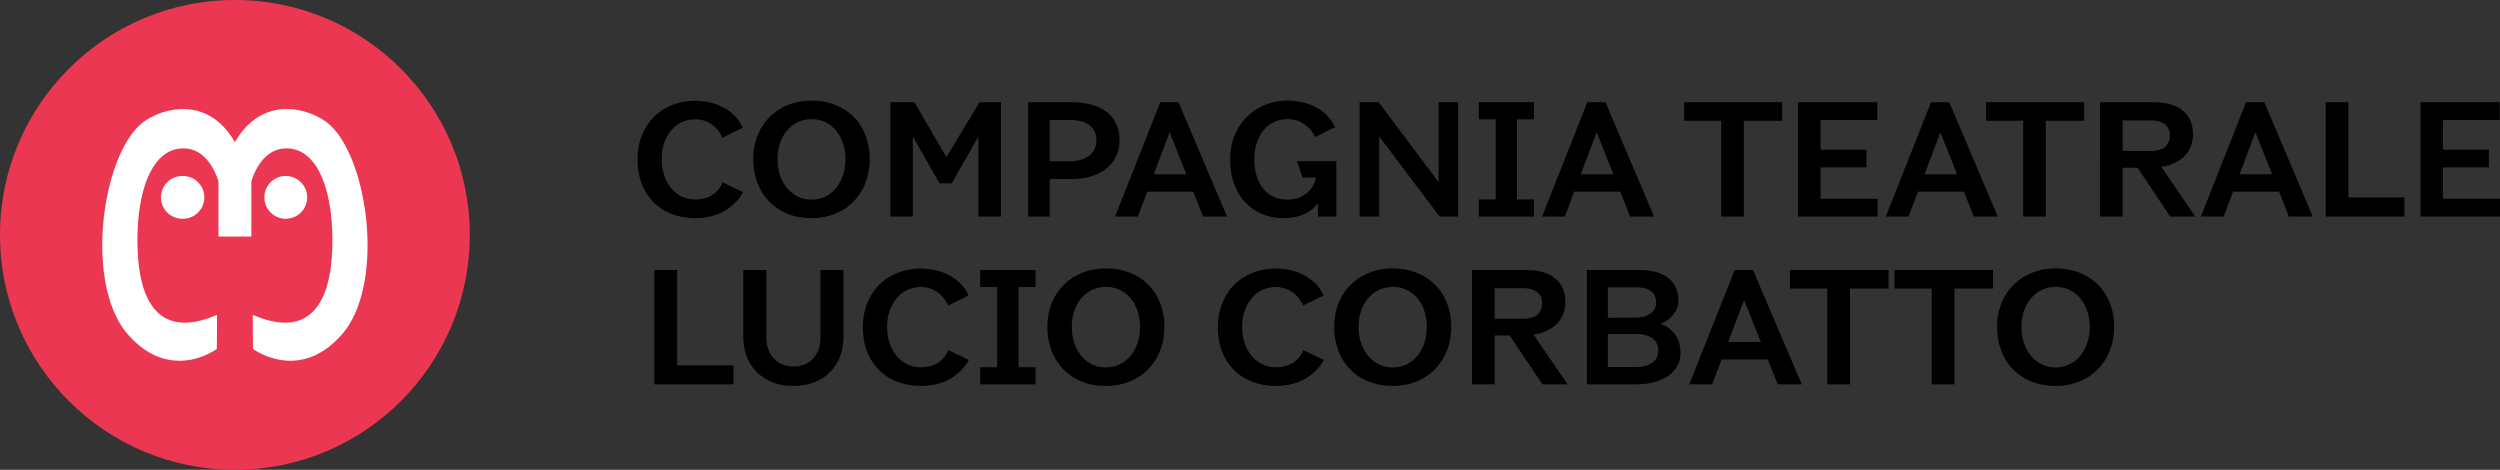
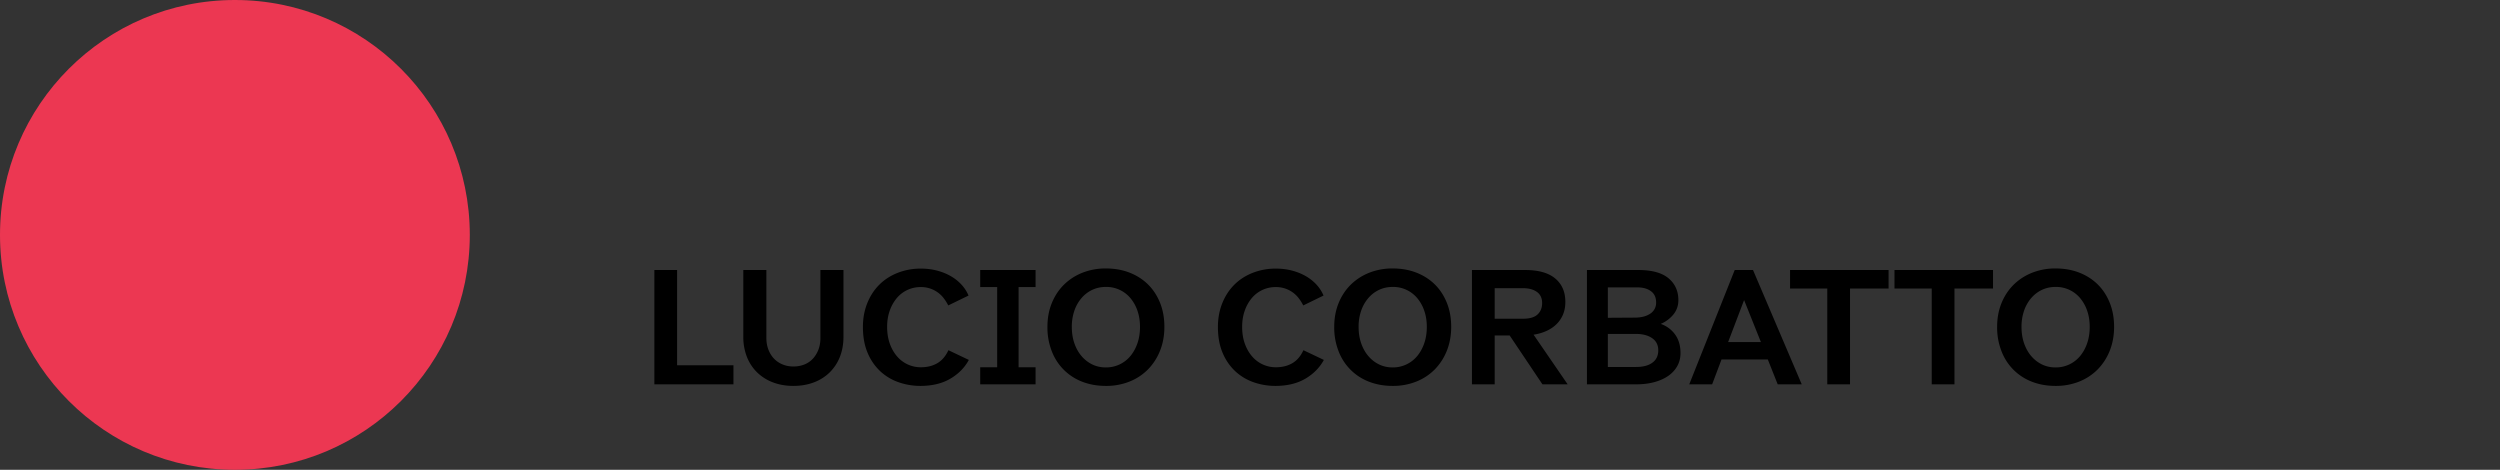
<svg xmlns="http://www.w3.org/2000/svg" width="149" height="28">
  <rect width="100%" height="100%" fill="#333333" stroke="none" />
  <g fill="none" fill-rule="evenodd">
    <path fill="#EC3752" d="M28 14c0 7.732-6.268 14-14 14S0 21.732 0 14 6.268 0 14 0s14 6.268 14 14" />
-     <path fill="#FFF" d="M10.903 10.49a1.274 1.274 0 1 0 .001 2.547 1.274 1.274 0 0 0 0-2.548m6.127 0a1.274 1.274 0 1 0 .001 2.549 1.274 1.274 0 0 0 0-2.549m.056-3.989c-1.066 0-2.227.479-3.088 1.976-.861-1.497-2.022-1.976-3.088-1.976-1.067 0-2.04.48-2.52.899-2.36 2.06-3.346 9.555-.787 12.51 1.067 1.232 2.167 1.591 3.089 1.591 1.29 0 2.227-.704 2.227-.704s.013-.59.013-2.032c-.74.321-1.378.468-1.924.468-1.903 0-2.687-1.787-2.802-4.199-.147-3.103.628-5.91 2.437-6.169.1-.014.195-.02.288-.02 1.581 0 2.087 1.978 2.087 1.978v3.275h1.96v-3.275s.505-1.98 2.087-1.979c.092 0 .189.007.288.021 1.81.259 2.584 3.066 2.437 6.17-.115 2.411-.899 4.198-2.802 4.198-.546 0-1.184-.147-1.924-.468 0 1.441.013 2.032.013 2.032s.938.704 2.227.704c.922 0 2.022-.36 3.089-1.59 2.56-2.956 1.573-10.452-.788-12.511-.48-.419-1.452-.899-2.52-.899" />
-     <path fill="#FFF" d="M10.903 10.893a.872.872 0 0 1 0 1.742.872.872 0 0 1 0-1.742M17.031 10.893a.872.872 0 0 1 0 1.742.872.872 0 0 1 0-1.742" />
-     <path fill="#FFF" d="M17.088 6.5v.403c.92 0 1.813.415 2.254.8.517.45.99 1.227 1.366 2.244.374 1.01.628 2.187.736 3.407.238 2.685-.268 5.037-1.354 6.292-.834.963-1.77 1.45-2.784 1.45-.845 0-1.531-.344-1.827-.52-.003-.22-.007-.617-.009-1.223.549.188 1.058.282 1.52.282 1.036 0 1.872-.48 2.417-1.39.458-.765.723-1.839.787-3.193.079-1.643-.102-3.172-.507-4.306-.483-1.348-1.27-2.137-2.275-2.281a2.456 2.456 0 0 0-.345-.025c-.79 0-1.472.405-1.974 1.172a4.1 4.1 0 0 0-.504 1.11l-.012.05V13.693h-1.154V10.772l-.013-.05a4.098 4.098 0 0 0-.503-1.11c-.503-.767-1.185-1.172-1.974-1.172-.113 0-.229.008-.345.025-1.006.144-1.792.933-2.275 2.281-.405 1.134-.586 2.663-.507 4.306.064 1.354.329 2.428.787 3.192.545.91 1.38 1.391 2.417 1.391.462 0 .97-.094 1.52-.282a124.73 124.73 0 0 1-.008 1.223c-.295.178-.976.52-1.828.52-1.013 0-1.95-.487-2.784-1.45-1.086-1.255-1.592-3.607-1.354-6.292.108-1.22.362-2.398.736-3.407.377-1.017.849-1.793 1.366-2.244.441-.385 1.335-.8 2.254-.8 1.14 0 2.062.597 2.738 1.774l.35.607.35-.607c.676-1.177 1.598-1.774 2.738-1.774V6.5" />
    <g fill="#000" fill-rule="nonzero">
-       <path d="M41.4 13c-.424 0-.839-.068-1.246-.205a3.09 3.09 0 0 1-1.09-.635 3.147 3.147 0 0 1-.77-1.097c-.196-.445-.294-.972-.294-1.582 0-.497.083-.96.25-1.386.165-.426.398-.793.698-1.101.3-.308.662-.55 1.089-.723a3.7 3.7 0 0 1 1.412-.262 3.7 3.7 0 0 1 .942.117c.297.078.567.187.811.327.244.14.458.31.64.508.182.2.322.417.42.654l-1.201.588a2.684 2.684 0 0 0-.26-.416 1.68 1.68 0 0 0-.806-.588 1.743 1.743 0 0 0-.576-.088 1.821 1.821 0 0 0-1.416.662 2.398 2.398 0 0 0-.415.752c-.101.289-.152.608-.152.956 0 .367.052.699.156.994.105.296.248.55.43.761a1.831 1.831 0 0 0 1.417.653c.371 0 .695-.08.972-.242.277-.162.496-.42.66-.775l1.21.579c-.247.46-.613.833-1.098 1.12-.486.286-1.08.429-1.783.429ZM48.365 13c-.508 0-.973-.082-1.397-.247a3.117 3.117 0 0 1-1.094-.71 3.277 3.277 0 0 1-.718-1.11 3.885 3.885 0 0 1-.259-1.452c0-.516.086-.987.26-1.414.172-.426.411-.791.717-1.096.306-.305.671-.543 1.094-.714A3.695 3.695 0 0 1 48.365 6c.508 0 .974.082 1.397.247.424.165.788.399 1.095.7.306.302.545.668.718 1.097.172.43.258.908.258 1.437 0 .517-.086.991-.258 1.424a3.194 3.194 0 0 1-1.812 1.839 3.695 3.695 0 0 1-1.398.256Zm0-1.101a1.857 1.857 0 0 0 1.451-.677c.18-.215.32-.47.42-.765.101-.296.152-.621.152-.976 0-.348-.05-.669-.152-.961a2.335 2.335 0 0 0-.42-.756 1.855 1.855 0 0 0-1.45-.663c-.294 0-.562.058-.807.173a1.917 1.917 0 0 0-.64.49 2.286 2.286 0 0 0-.425.756 2.93 2.93 0 0 0-.15.961c0 .355.05.68.15.976.101.295.243.55.425.765.183.215.396.381.64.5.245.118.513.177.806.177ZM58.379 6.093h1.28v6.814h-1.348v-4.77l-1.593 2.791h-.723l-1.592-2.791v4.77h-1.339V6.093h1.437l1.905 3.276zM63.85 6.093c.436 0 .832.047 1.187.14.355.094.656.235.904.425.247.19.44.425.576.705.137.28.205.606.205.98 0 .348-.065.665-.195.952-.13.286-.318.53-.562.732a2.63 2.63 0 0 1-.904.472 4.053 4.053 0 0 1-1.211.168h-1.29v2.24h-1.28V6.093h2.57Zm-.098 3.519c.47 0 .852-.109 1.148-.327.296-.217.445-.522.445-.914 0-.218-.04-.403-.118-.556a1.022 1.022 0 0 0-.332-.378 1.488 1.488 0 0 0-.503-.219 2.713 2.713 0 0 0-.64-.07H62.56v2.464h1.192ZM71.704 12.907l-.586-1.484h-2.745l-.557 1.484h-1.358l2.697-6.814h1.084l2.892 6.814h-1.427Zm-2.94-2.52h1.944l-.997-2.502-.947 2.502ZM79.647 12.907h-1.094l-.01-.812c-.221.317-.51.547-.865.69a3.204 3.204 0 0 1-1.206.215c-.41 0-.806-.073-1.187-.22a2.83 2.83 0 0 1-1.006-.657 3.255 3.255 0 0 1-.699-1.097c-.176-.439-.264-.95-.264-1.535 0-.517.088-.988.264-1.414a3.276 3.276 0 0 1 1.798-1.82c.41-.171.853-.257 1.328-.257.652 0 1.226.13 1.725.392.498.261.88.656 1.148 1.185l-1.192.588a1.984 1.984 0 0 0-.767-.835 1.485 1.485 0 0 0-.435-.177 1.97 1.97 0 0 0-.44-.052 1.827 1.827 0 0 0-1.412.635c-.178.205-.318.456-.42.751a3.126 3.126 0 0 0-.15 1.013c0 .43.056.796.17 1.101.114.305.264.554.45.747.185.193.395.333.63.42a2.06 2.06 0 0 0 1.28.051 1.576 1.576 0 0 0 1.133-1.237h-.792l-.332-.98h2.345v3.305ZM85.743 6.093h1.163v6.814h-1.104l-3.605-4.779v4.779h-1.163V6.093h1.133l3.576 4.77zM88.137 12.907v-1.018h1.006V7.111h-1.006V6.093h3.282v1.018h-1.006v4.778h1.006v1.018zM97.154 12.907l-.586-1.484h-2.746l-.556 1.484h-1.358l2.696-6.814h1.084l2.892 6.814h-1.426Zm-2.94-2.52h1.943l-.996-2.502-.948 2.502ZM106.22 7.195h-2.286v5.712h-1.348V7.195h-2.208V6.093h5.842zM108.506 11.843h3.4v1.064h-4.739V6.093h4.719v1.064h-3.38v1.764h2.735v1.055h-2.735zM117.64 12.907l-.586-1.484h-2.745l-.557 1.484h-1.358l2.696-6.814h1.085l2.892 6.814h-1.427Zm-2.94-2.52h1.944l-.997-2.502-.947 2.502ZM124.215 7.195h-2.286v5.712h-1.348V7.195h-2.208V6.093h5.842zM129.344 12.907 127.4 9.995h-.89v2.912h-1.347V6.093h3.155c.788 0 1.383.168 1.783.504.4.336.6.803.6 1.4 0 .274-.045.521-.136.742-.091.221-.22.414-.386.579-.166.165-.364.3-.596.406a2.91 2.91 0 0 1-.767.224l2.023 2.959h-1.495Zm-2.833-5.731v1.82h1.68c.397 0 .686-.086.865-.257.179-.17.268-.396.268-.676 0-.293-.102-.514-.307-.663-.205-.15-.484-.224-.836-.224h-1.67ZM136.417 12.907l-.586-1.484h-2.745l-.557 1.484h-1.358l2.696-6.814h1.085l2.891 6.814h-1.426Zm-2.94-2.52h1.944l-.997-2.502-.948 2.502ZM139.963 11.768h3.341v1.139h-4.689V6.093h1.348zM145.6 11.843h3.4v1.064h-4.738V6.093h4.718v1.064h-3.38v1.764h2.736v1.055H145.6z" />
-     </g>
+       </g>
    <g fill="#000" fill-rule="nonzero">
      <path d="M40.355 21.768h3.358v1.139H39v-6.814h1.355zM47.287 23c-.445 0-.851-.07-1.218-.21a2.725 2.725 0 0 1-.942-.593 2.635 2.635 0 0 1-.61-.924 3.222 3.222 0 0 1-.215-1.204v-3.976h1.374v4.051c0 .249.04.478.118.686.079.208.188.387.33.537.14.149.31.266.51.35.2.084.417.126.653.126.235 0 .451-.04.648-.117.196-.078.365-.191.505-.34.141-.15.252-.329.334-.537.082-.209.123-.444.123-.705v-4.05h1.374v3.975c0 .436-.07.833-.21 1.19a2.67 2.67 0 0 1-.6.924 2.685 2.685 0 0 1-.942.602c-.37.143-.78.215-1.232.215ZM54.847 23a3.92 3.92 0 0 1-1.252-.205 3.109 3.109 0 0 1-1.095-.635 3.147 3.147 0 0 1-.775-1.097c-.197-.445-.295-.972-.295-1.582 0-.497.083-.96.25-1.386.167-.426.401-.793.702-1.101.301-.308.666-.55 1.095-.723a3.735 3.735 0 0 1 1.419-.262c.334 0 .65.04.947.117.298.078.57.187.815.327.246.14.46.31.643.508.184.2.324.417.423.654l-1.208.588a2.682 2.682 0 0 0-.26-.416 1.692 1.692 0 0 0-1.39-.677 1.838 1.838 0 0 0-1.423.663 2.395 2.395 0 0 0-.418.752c-.101.289-.152.608-.152.956 0 .367.053.699.157.994.105.296.25.55.432.761a1.848 1.848 0 0 0 1.424.653c.373 0 .699-.08.977-.242.278-.162.499-.42.663-.775l1.217.579c-.249.46-.617.833-1.104 1.12-.488.286-1.085.429-1.792.429ZM58.421 22.907v-1.018h1.011v-4.778h-1.011v-1.018h3.299v1.018h-1.012v4.778h1.012v1.018zM65.912 23c-.51 0-.979-.082-1.404-.247a3.134 3.134 0 0 1-1.821-1.82 3.868 3.868 0 0 1-.26-1.452c0-.516.086-.987.26-1.414.173-.426.414-.791.721-1.096a3.281 3.281 0 0 1 1.1-.714A3.73 3.73 0 0 1 65.912 16c.51 0 .979.082 1.404.247.425.165.792.399 1.1.7.307.302.548.668.721 1.097.174.43.26.908.26 1.437 0 .517-.086.991-.26 1.424a3.327 3.327 0 0 1-.721 1.115 3.212 3.212 0 0 1-1.1.723 3.73 3.73 0 0 1-1.404.257Zm0-1.101a1.874 1.874 0 0 0 1.458-.677c.18-.215.32-.47.422-.765.102-.296.152-.621.152-.976 0-.348-.05-.669-.152-.961a2.332 2.332 0 0 0-.422-.756 1.863 1.863 0 0 0-1.458-.663c-.295 0-.565.058-.81.173-.245.115-.46.278-.643.49a2.283 2.283 0 0 0-.427.756 2.916 2.916 0 0 0-.152.961c0 .355.05.68.152.976.101.295.244.55.427.765.183.215.398.381.643.5.245.118.515.177.81.177ZM76.005 23a3.92 3.92 0 0 1-1.252-.205 3.109 3.109 0 0 1-1.094-.635 3.147 3.147 0 0 1-.776-1.097c-.196-.445-.295-.972-.295-1.582 0-.497.084-.96.25-1.386.168-.426.402-.793.703-1.101.3-.308.666-.55 1.095-.723a3.735 3.735 0 0 1 1.418-.262c.334 0 .65.04.948.117.298.078.57.187.815.327s.46.31.643.508c.183.2.324.417.422.654l-1.208.588a2.682 2.682 0 0 0-.26-.416 1.692 1.692 0 0 0-1.39-.677 1.838 1.838 0 0 0-1.423.663 2.395 2.395 0 0 0-.417.752c-.102.289-.152.608-.152.956 0 .367.052.699.157.994.105.296.249.55.432.761a1.848 1.848 0 0 0 1.424.653c.373 0 .698-.08.976-.242.279-.162.5-.42.663-.775l1.218.579c-.25.46-.617.833-1.105 1.12-.488.286-1.085.429-1.792.429ZM83.006 23c-.51 0-.979-.082-1.404-.247a3.134 3.134 0 0 1-1.822-1.82 3.868 3.868 0 0 1-.26-1.452c0-.516.087-.987.26-1.414.174-.426.414-.791.722-1.096a3.281 3.281 0 0 1 1.1-.714A3.73 3.73 0 0 1 83.006 16c.51 0 .978.082 1.404.247.425.165.792.399 1.1.7.307.302.547.668.721 1.097.173.43.26.908.26 1.437 0 .517-.087.991-.26 1.424a3.327 3.327 0 0 1-.722 1.115 3.212 3.212 0 0 1-1.1.723 3.73 3.73 0 0 1-1.403.257Zm0-1.101a1.874 1.874 0 0 0 1.458-.677c.18-.215.32-.47.422-.765.101-.296.152-.621.152-.976 0-.348-.05-.669-.152-.961a2.332 2.332 0 0 0-.422-.756 1.863 1.863 0 0 0-1.458-.663c-.295 0-.565.058-.81.173-.246.115-.46.278-.643.49a2.283 2.283 0 0 0-.428.756 2.916 2.916 0 0 0-.152.961c0 .355.051.68.152.976.102.295.244.55.428.765.183.215.397.381.643.5.245.118.515.177.81.177ZM91.93 22.907l-1.953-2.912h-.894v2.912h-1.355v-6.814H90.9c.792 0 1.389.168 1.791.504.403.336.604.803.604 1.4 0 .274-.046.521-.137.742-.092.221-.221.414-.388.579-.167.165-.367.3-.599.406-.232.106-.49.18-.77.224l2.032 2.959H91.93Zm-2.847-5.731v1.82h1.689c.4 0 .689-.086.869-.257.18-.17.27-.396.27-.676 0-.293-.103-.514-.31-.663-.206-.15-.485-.224-.839-.224h-1.679ZM98.98 19.304c.353.124.638.334.854.63.216.296.324.667.324 1.115 0 .28-.064.535-.191.766-.128.23-.308.426-.54.588-.233.161-.51.286-.835.373-.324.087-.682.13-1.075.13h-2.936v-6.813h3.064c.805 0 1.404.164 1.796.49.393.327.59.764.59 1.312 0 .317-.097.597-.29.84a1.943 1.943 0 0 1-.761.569Zm-3.152-2.175v1.811l1.6-.01c.387 0 .696-.079.929-.237a.763.763 0 0 0 .348-.668c0-.292-.101-.515-.304-.667-.203-.152-.472-.229-.805-.229h-1.768Zm1.69 4.742c.411 0 .734-.086.966-.257.233-.171.349-.415.349-.733 0-.317-.123-.56-.368-.728-.246-.168-.568-.252-.968-.252h-1.669v1.97h1.69ZM105.951 22.907l-.59-1.484h-2.758l-.56 1.484h-1.364l2.71-6.814h1.09l2.905 6.814h-1.433Zm-2.955-2.52h1.954l-1.002-2.502-.952 2.502ZM112.559 17.195h-2.298v5.712h-1.355v-5.712h-2.219v-1.102h5.872zM118.784 17.195h-2.298v5.712h-1.355v-5.712h-2.219v-1.102h5.872zM122.515 23c-.511 0-.98-.082-1.405-.247a3.134 3.134 0 0 1-1.82-1.82 3.868 3.868 0 0 1-.261-1.452c0-.516.087-.987.26-1.414.174-.426.414-.791.722-1.096a3.281 3.281 0 0 1 1.1-.714 3.73 3.73 0 0 1 1.404-.257c.51 0 .978.082 1.404.247.425.165.792.399 1.1.7.307.302.547.668.72 1.097.174.43.261.908.261 1.437 0 .517-.087.991-.26 1.424a3.327 3.327 0 0 1-.722 1.115 3.212 3.212 0 0 1-1.1.723 3.73 3.73 0 0 1-1.403.257Zm0-1.101a1.874 1.874 0 0 0 1.458-.677c.18-.215.32-.47.422-.765.101-.296.152-.621.152-.976 0-.348-.05-.669-.152-.961a2.332 2.332 0 0 0-.422-.756 1.863 1.863 0 0 0-1.458-.663c-.295 0-.565.058-.81.173-.246.115-.46.278-.644.49a2.283 2.283 0 0 0-.427.756 2.916 2.916 0 0 0-.152.961c0 .355.05.68.152.976.102.295.244.55.427.765.184.215.398.381.643.5.246.118.516.177.81.177Z" />
    </g>
  </g>
</svg>